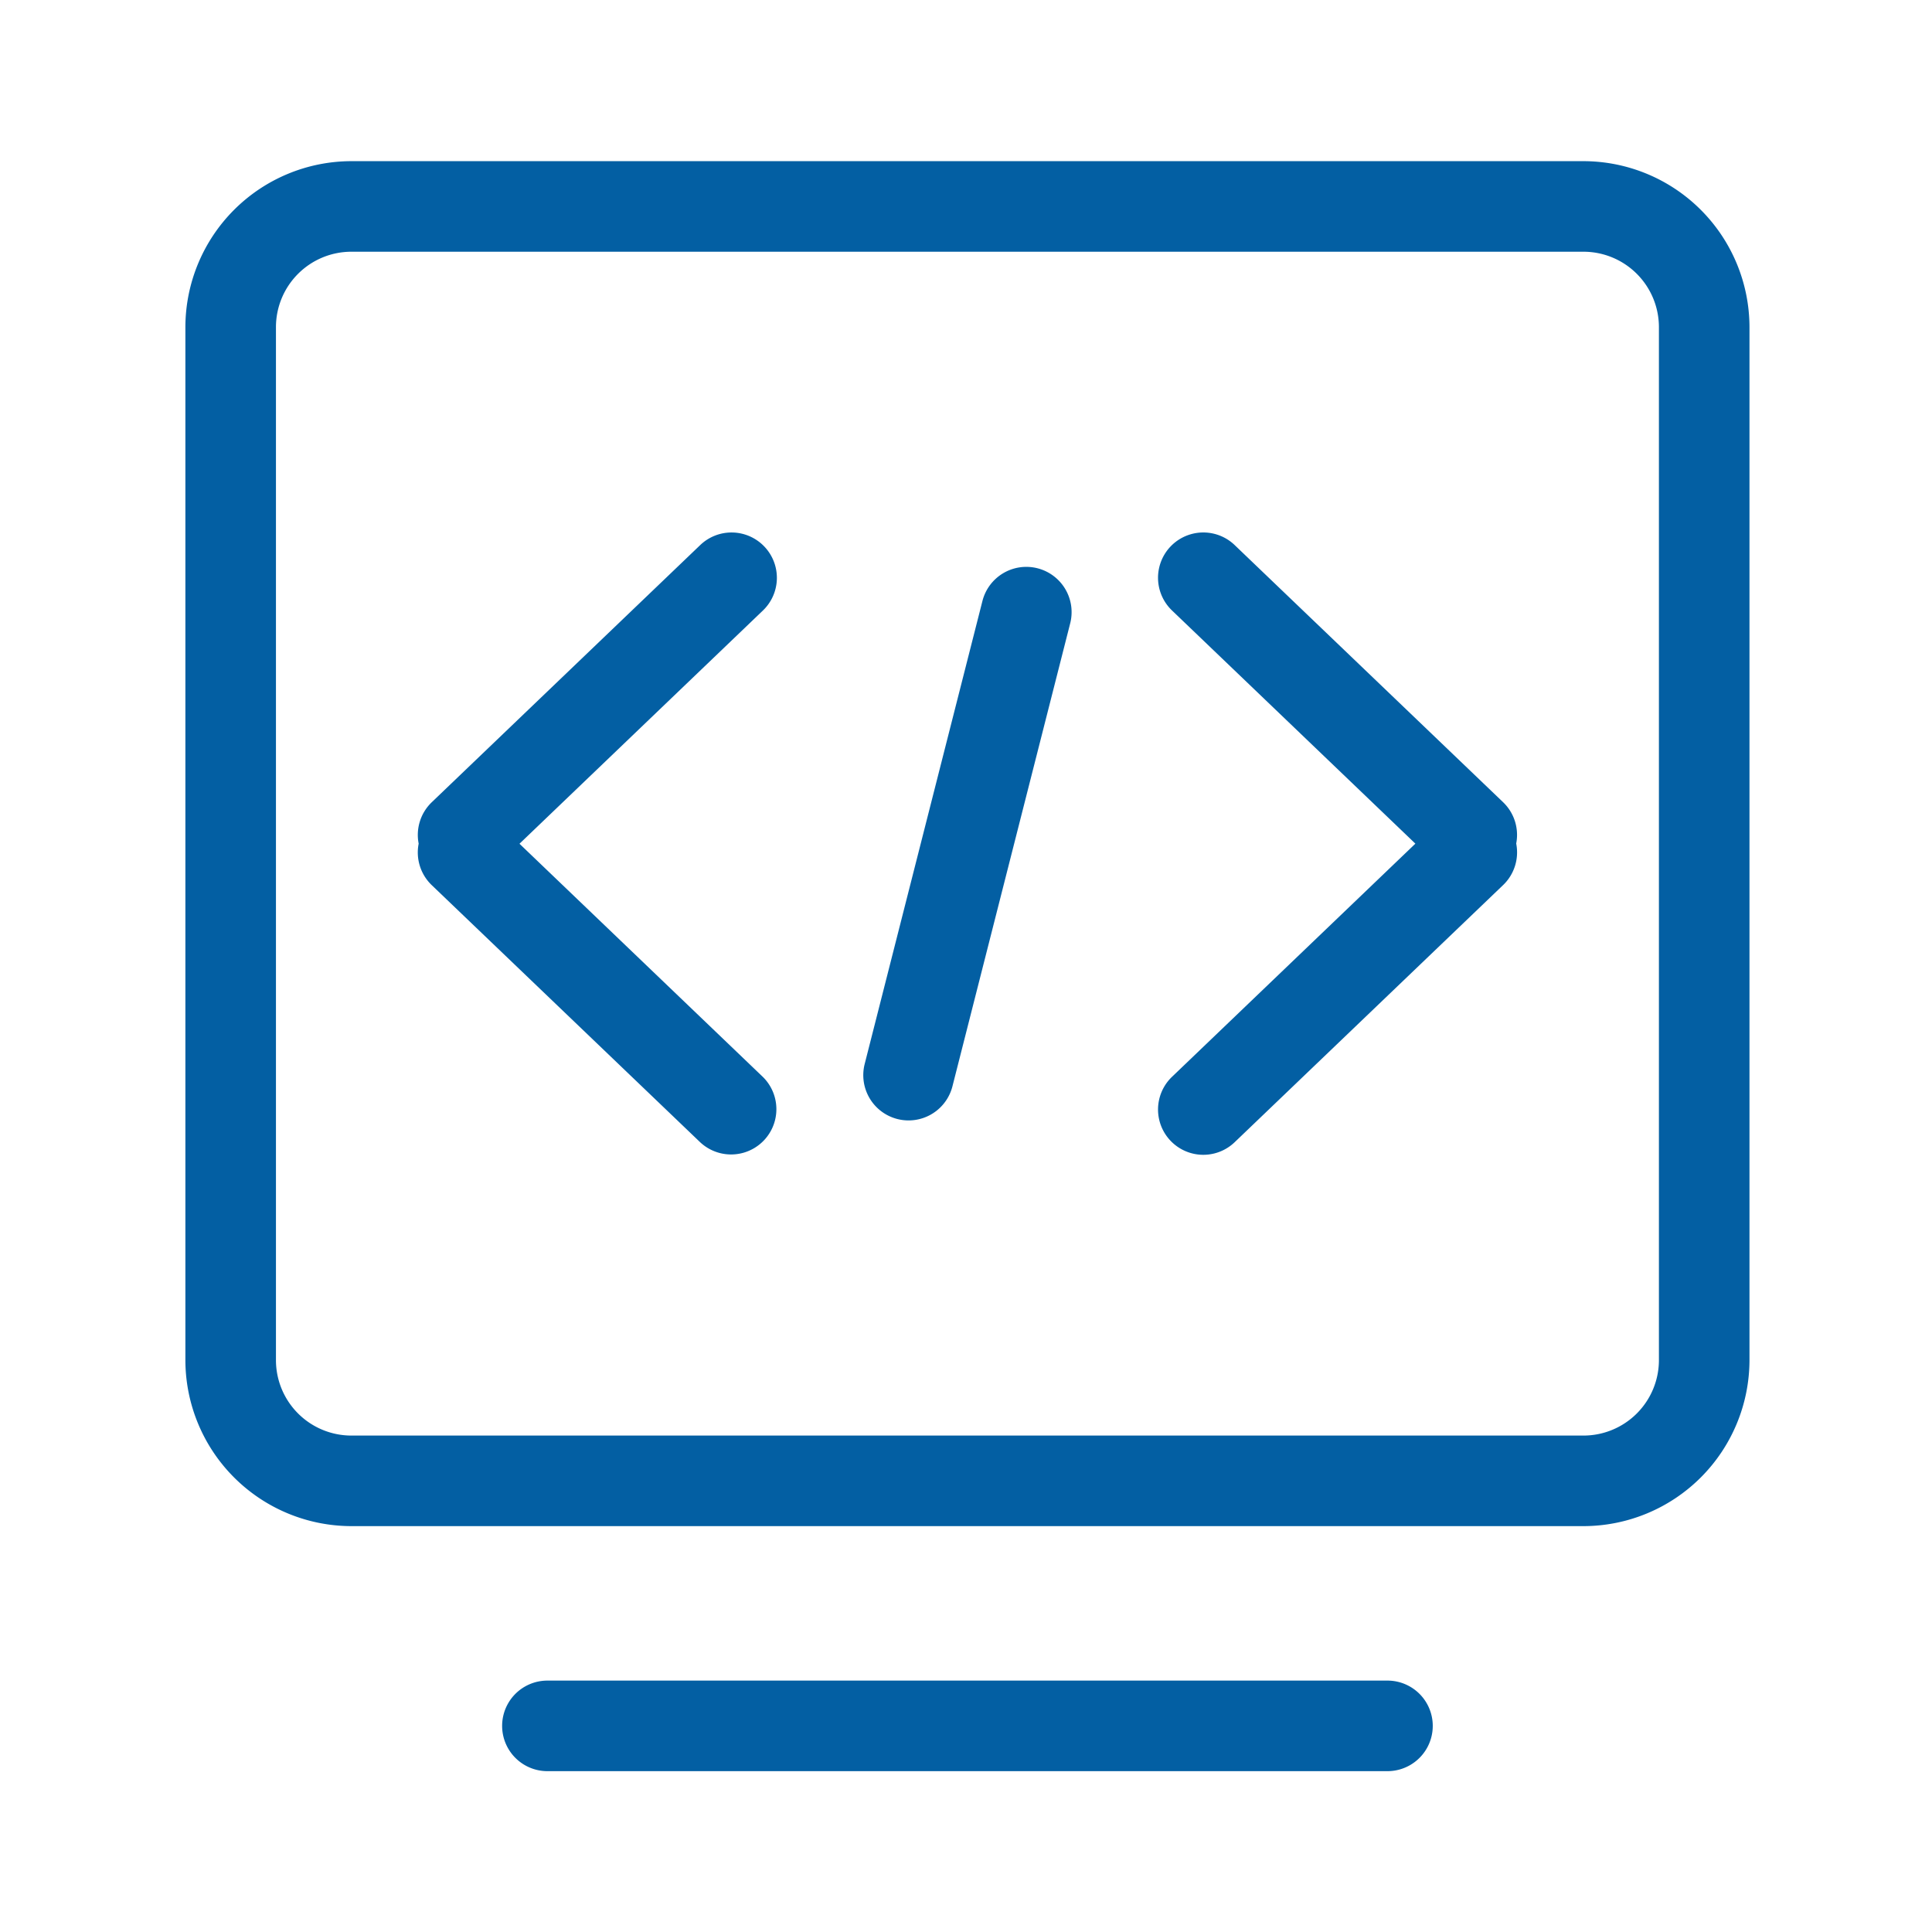
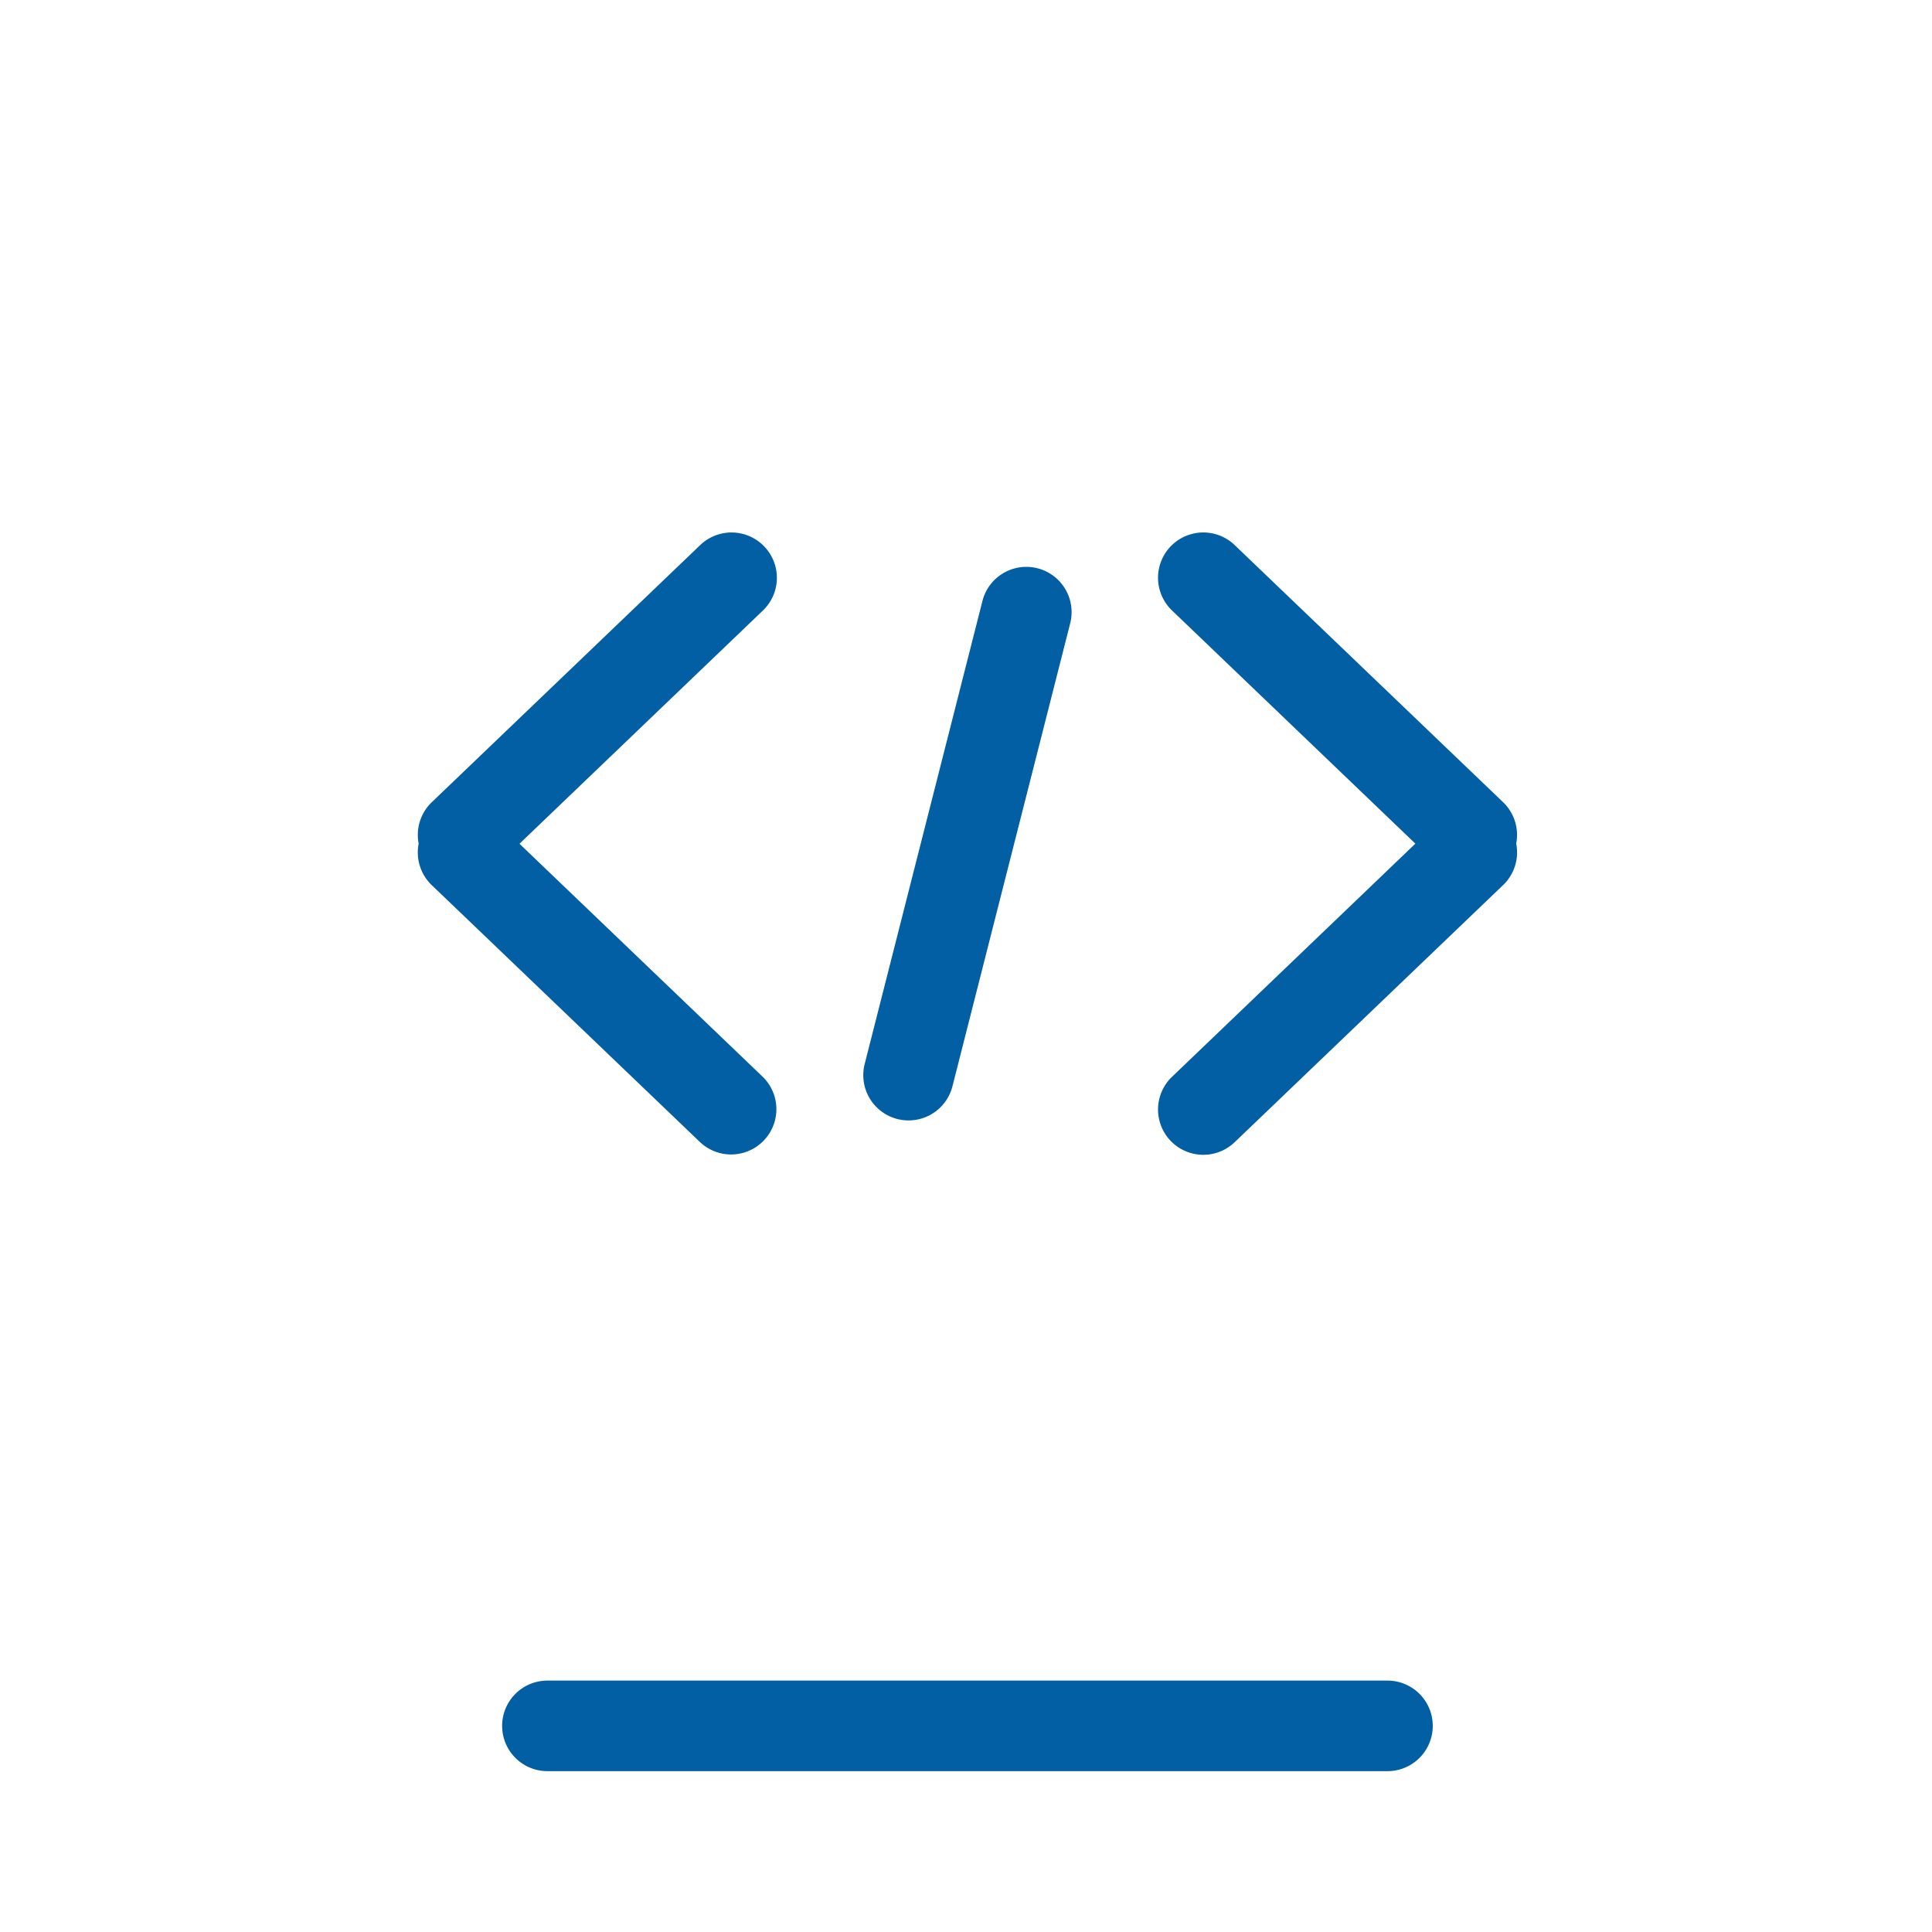
<svg xmlns="http://www.w3.org/2000/svg" t="1724746733865" class="icon" viewBox="0 0 1024 1024" version="1.1" p-id="1867" width="100" height="100">
-   <path d="M839.26 85.42h-653a88.1 88.1 0 0 0-88 88v547.46a88.1 88.1 0 0 0 88 88h653a88.1 88.1 0 0 0 88-88V173.42a88.1 88.1 0 0 0-88-88z m40 635.46a40 40 0 0 1-40 40h-653a40 40 0 0 1-40-40V173.42a40 40 0 0 1 40-40h653a40 40 0 0 1 40 40z" fill="#035fa3" p-id="1868" />
  <path d="M405.07 289.63a24 24 0 0 0-33.93-0.74L228.84 425.2a24 24 0 0 0-6.94 21.95 24 24 0 0 0 6.94 22l142.3 136.3a24 24 0 0 0 33.2-34.66l-129-123.59 129-123.59a24 24 0 0 0 0.73-33.98zM796.69 425.2l-142.3-136.31a24 24 0 0 0-33.21 34.67l129 123.59-129 123.59a24 24 0 0 0 33.21 34.66l142.3-136.3a24 24 0 0 0 6.93-22 24 24 0 0 0-6.93-21.9zM549.88 301.19a24 24 0 0 0-29.17 17.35L458.3 563.93a24 24 0 0 0 17.34 29.18 24.32 24.32 0 0 0 5.93 0.74 24 24 0 0 0 23.25-18.09l62.41-245.39a24 24 0 0 0-17.35-29.18zM735.39 890.75H290.14a24 24 0 1 0 0 48h445.25a24 24 0 0 0 0-48z" fill="#035fa3" p-id="1869" />
</svg>